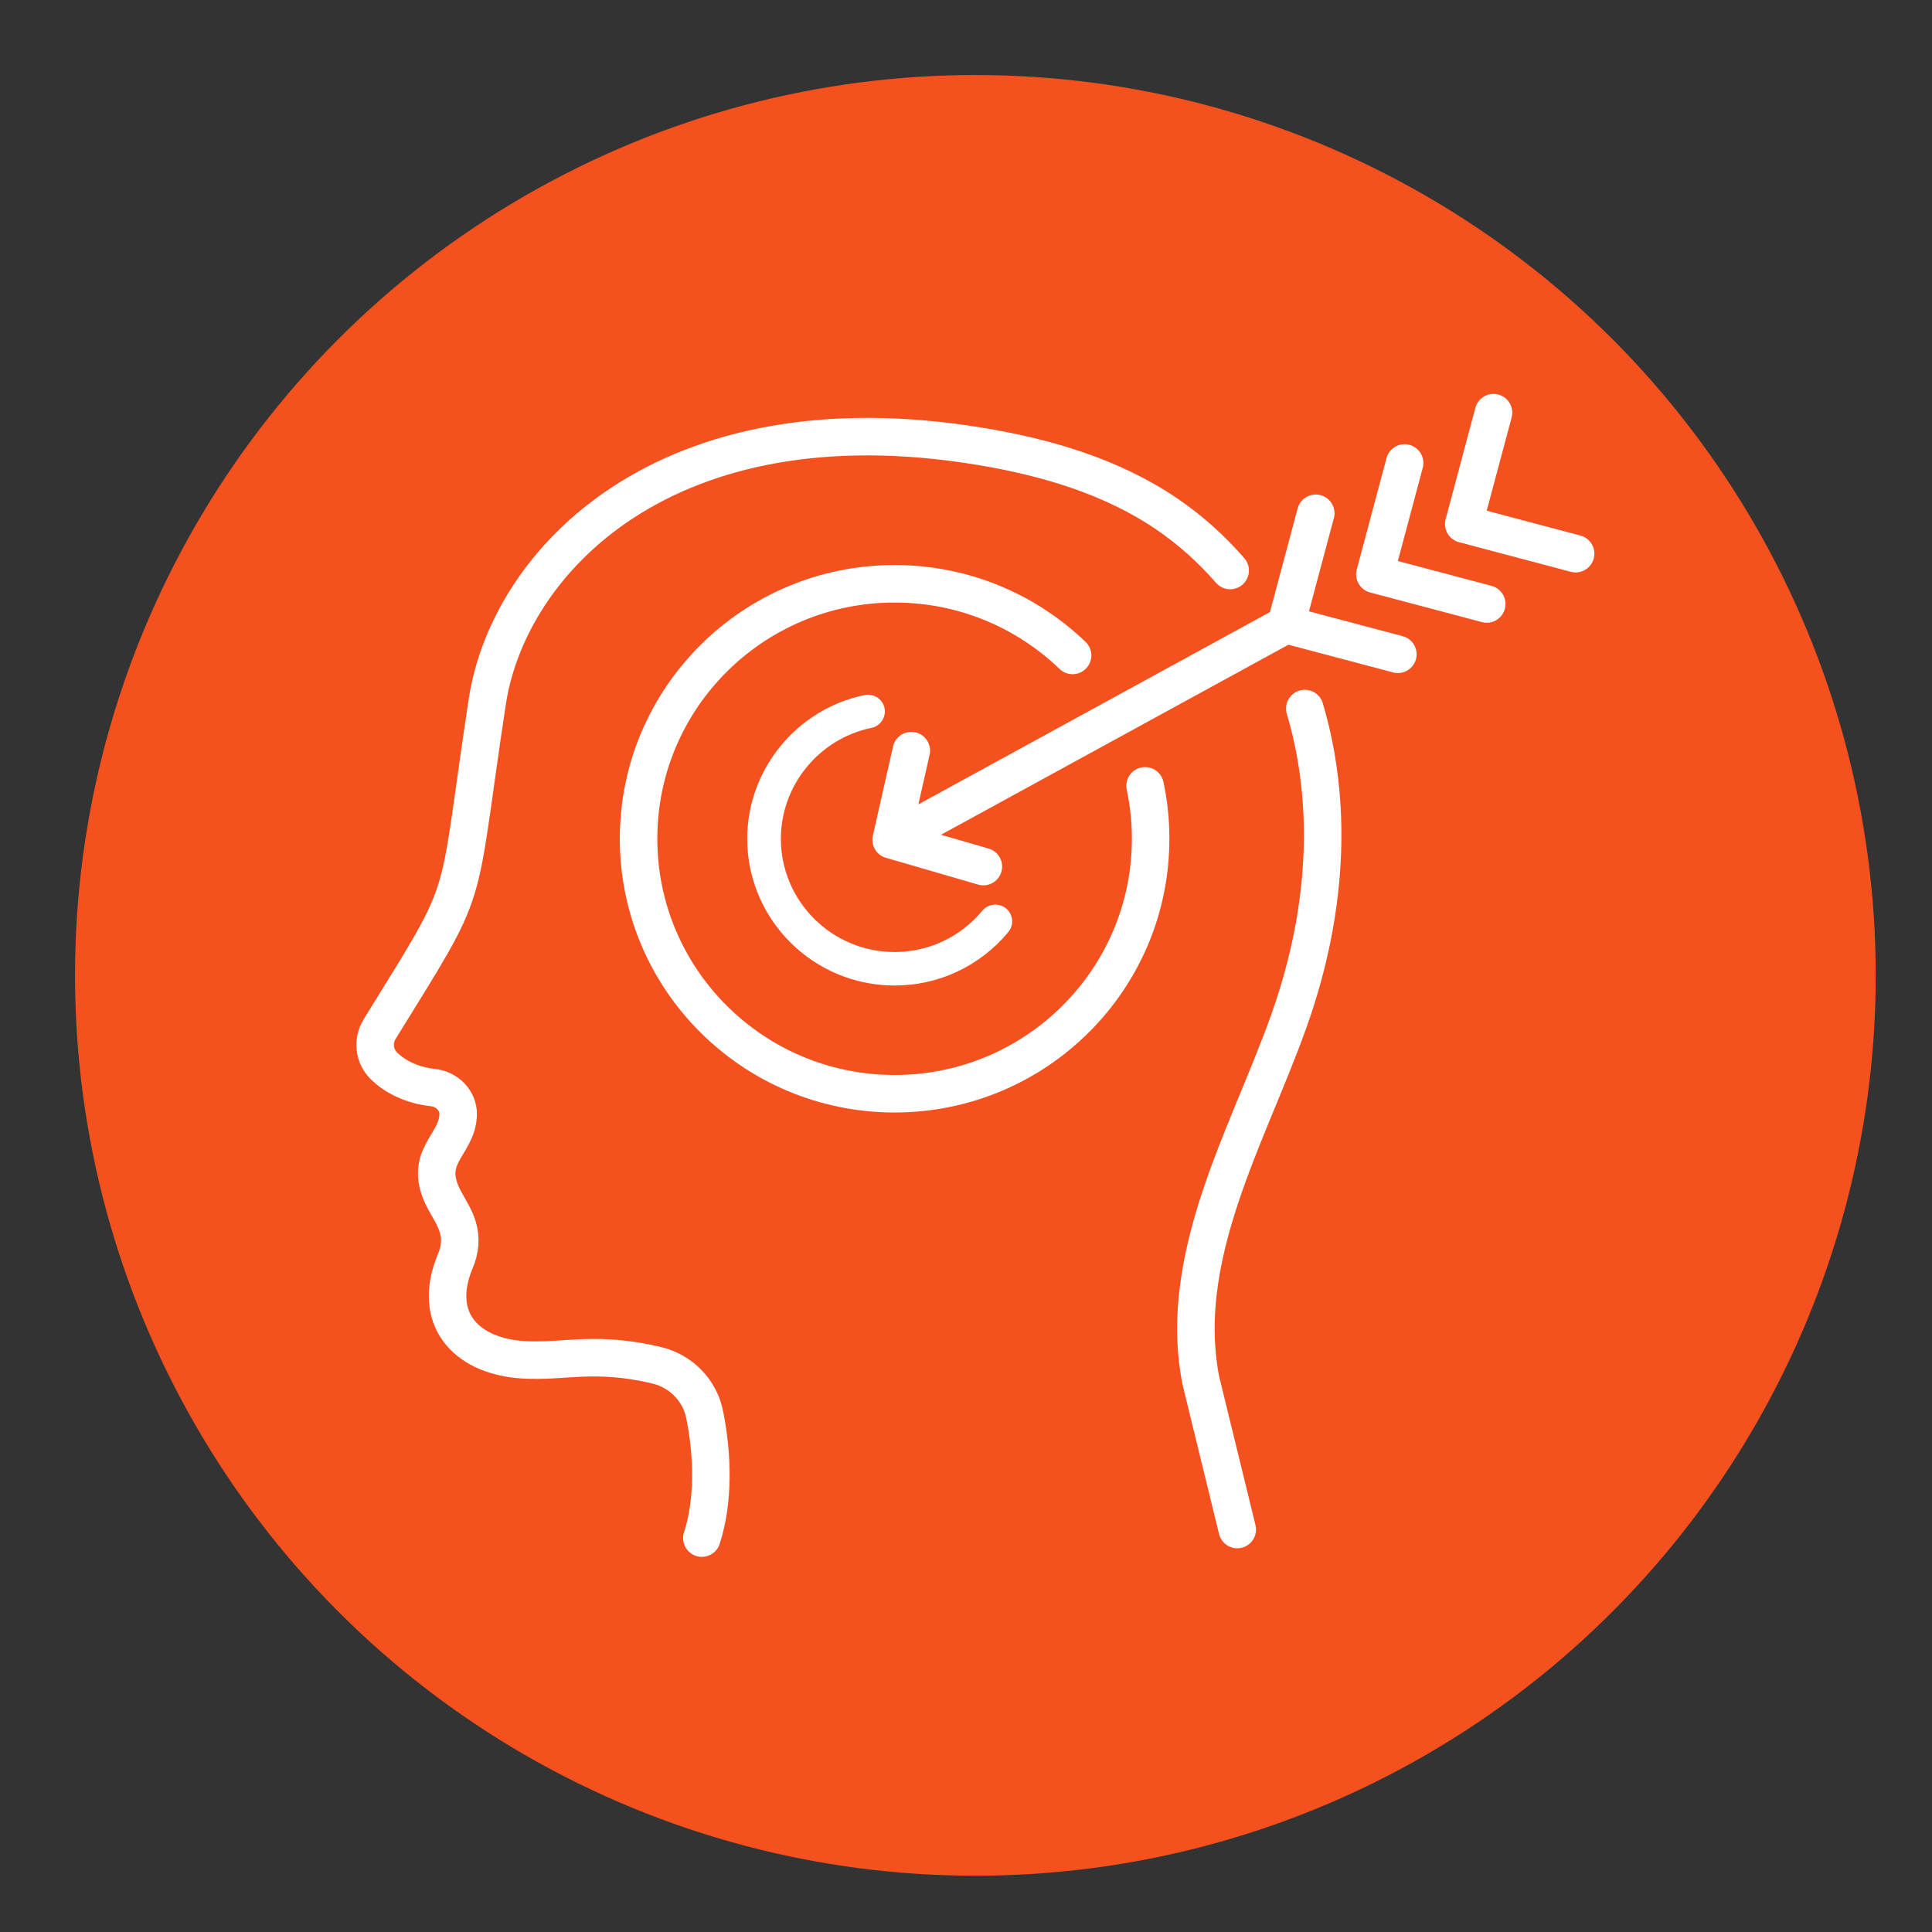
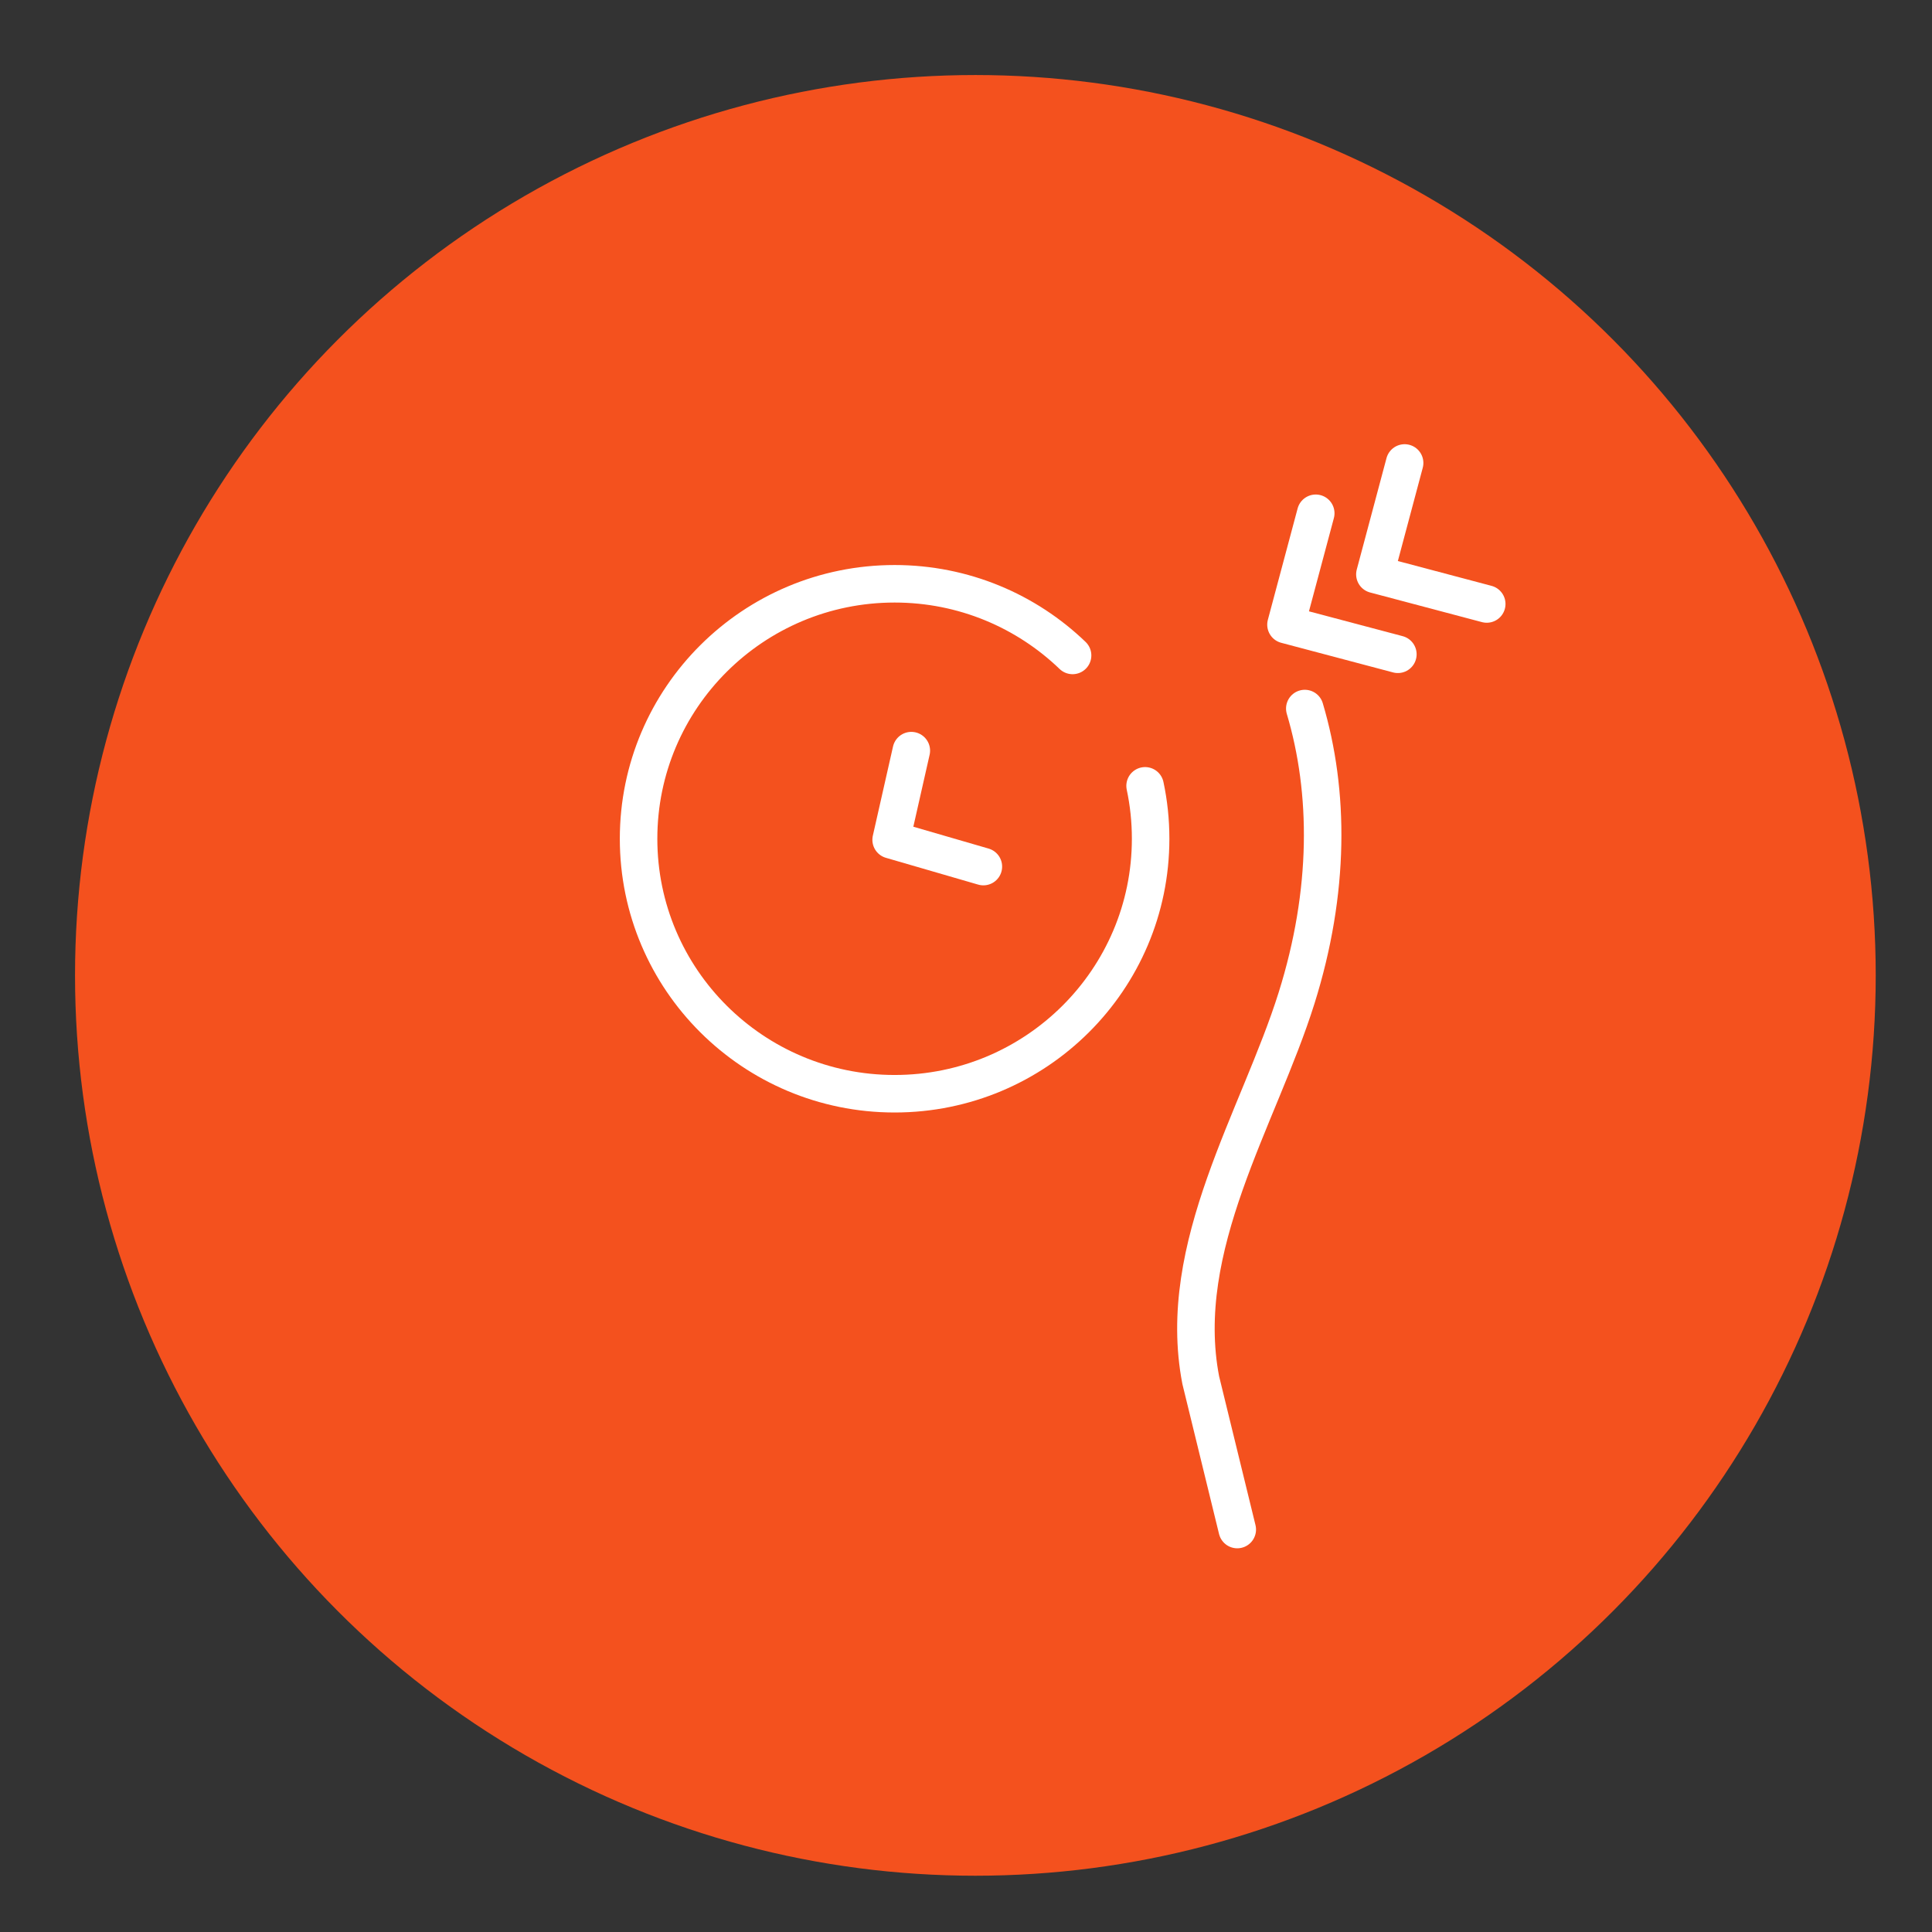
<svg xmlns="http://www.w3.org/2000/svg" width="103px" height="103px" viewBox="0 0 103 103" version="1.1">
  <rect x="0" y="0" width="103" height="103" fill="#333333" stroke="none" />
  <title>Strategic Marketing Leadership - icon</title>
  <g id="Strategic-Marketing-Leadership---icon" stroke="none" stroke-width="1" fill="none" fill-rule="evenodd">
    <circle id="Oval" fill="#F4511E" cx="52" cy="52" r="48" />
    <g id="Group-19" transform="translate(20, 22)">
      <path d="M37.182,12.943 C34.725,10.579 31.38,9.123 27.694,9.123 C20.156,9.123 14.044,15.208 14.044,22.716 C14.044,30.223 20.156,36.31 27.694,36.31 C35.233,36.31 41.343,30.223 41.343,22.716 C41.343,21.748 41.242,20.804 41.048,19.895" id="Stroke-1" stroke="#FFFFFF" stroke-width="2" stroke-linecap="round" stroke-linejoin="round" />
-       <line x1="27.694" y1="22.716" x2="48.56" y2="11.302" id="Stroke-3" stroke="#FFFFFF" stroke-width="2" stroke-linecap="round" stroke-linejoin="round" />
      <polyline id="Stroke-5" stroke="#FFFFFF" stroke-width="2" stroke-linecap="round" stroke-linejoin="round" points="54.524 12.882 48.559 11.302 50.146 5.364" />
      <polyline id="Stroke-7" stroke="#FFFFFF" stroke-width="2" stroke-linecap="round" stroke-linejoin="round" points="59.262 10.2 53.299 8.62 54.884 2.682" />
-       <polyline id="Stroke-9" stroke="#FFFFFF" stroke-width="2" stroke-linecap="round" stroke-linejoin="round" points="64 7.518 58.036 5.938 59.622 0" />
      <polyline id="Stroke-11" stroke="#FFFFFF" stroke-width="2" stroke-linecap="round" stroke-linejoin="round" points="28.585 18.018 27.509 22.772 32.426 24.2" />
-       <path d="M27.694,30.541 C23.361,30.541 19.836,27.03 19.836,22.717 C19.836,19.027 22.467,15.805 26.093,15.055 C26.579,14.956 27.053,15.265 27.155,15.748 C27.255,16.231 26.944,16.705 26.459,16.805 C23.661,17.384 21.631,19.869 21.631,22.717 C21.631,26.046 24.35,28.755 27.694,28.755 C29.507,28.755 31.213,27.952 32.372,26.552 C32.688,26.172 33.253,26.118 33.636,26.431 C34.017,26.746 34.072,27.309 33.756,27.69 C32.255,29.502 30.045,30.541 27.694,30.541" id="Fill-13" fill="#FFFFFF" />
      <path d="M49.562,15.774 C50.885,20.222 50.91,25.513 49.125,31.203 C47.117,37.597 42.642,44.456 44.015,51.579 L45.962,59.544" id="Stroke-15" stroke="#FFFFFF" stroke-width="2" stroke-linecap="round" stroke-linejoin="round" />
-       <path d="M17.417,60 C18.055,58.034 18.01,55.596 17.566,53.41 C17.307,52.129 16.319,51.111 15.045,50.796 C13.866,50.504 12.65,50.364 11.435,50.383 C10.179,50.404 8.924,50.592 7.674,50.477 C4.799,50.212 3.034,48.284 4.251,45.286 C4.888,43.84 4.219,42.919 3.757,42.094 C2.394,39.661 4.394,39.112 4.425,37.417 C4.439,36.66 3.825,36.06 3.069,35.98 C1.975,35.864 1.034,35.397 0.447,34.803 C-0.064,34.286 -0.142,33.482 0.239,32.865 C5.256,24.734 4.237,26.874 5.976,15.419 C7.113,7.928 15.482,-0.967 32.235,1.793 C35.75,2.371 39.258,3.397 42.2,5.398 C43.44,6.241 44.576,7.255 45.583,8.415" id="Stroke-17" stroke="#FFFFFF" stroke-width="2" stroke-linecap="round" stroke-linejoin="round" />
    </g>
  </g>
</svg>